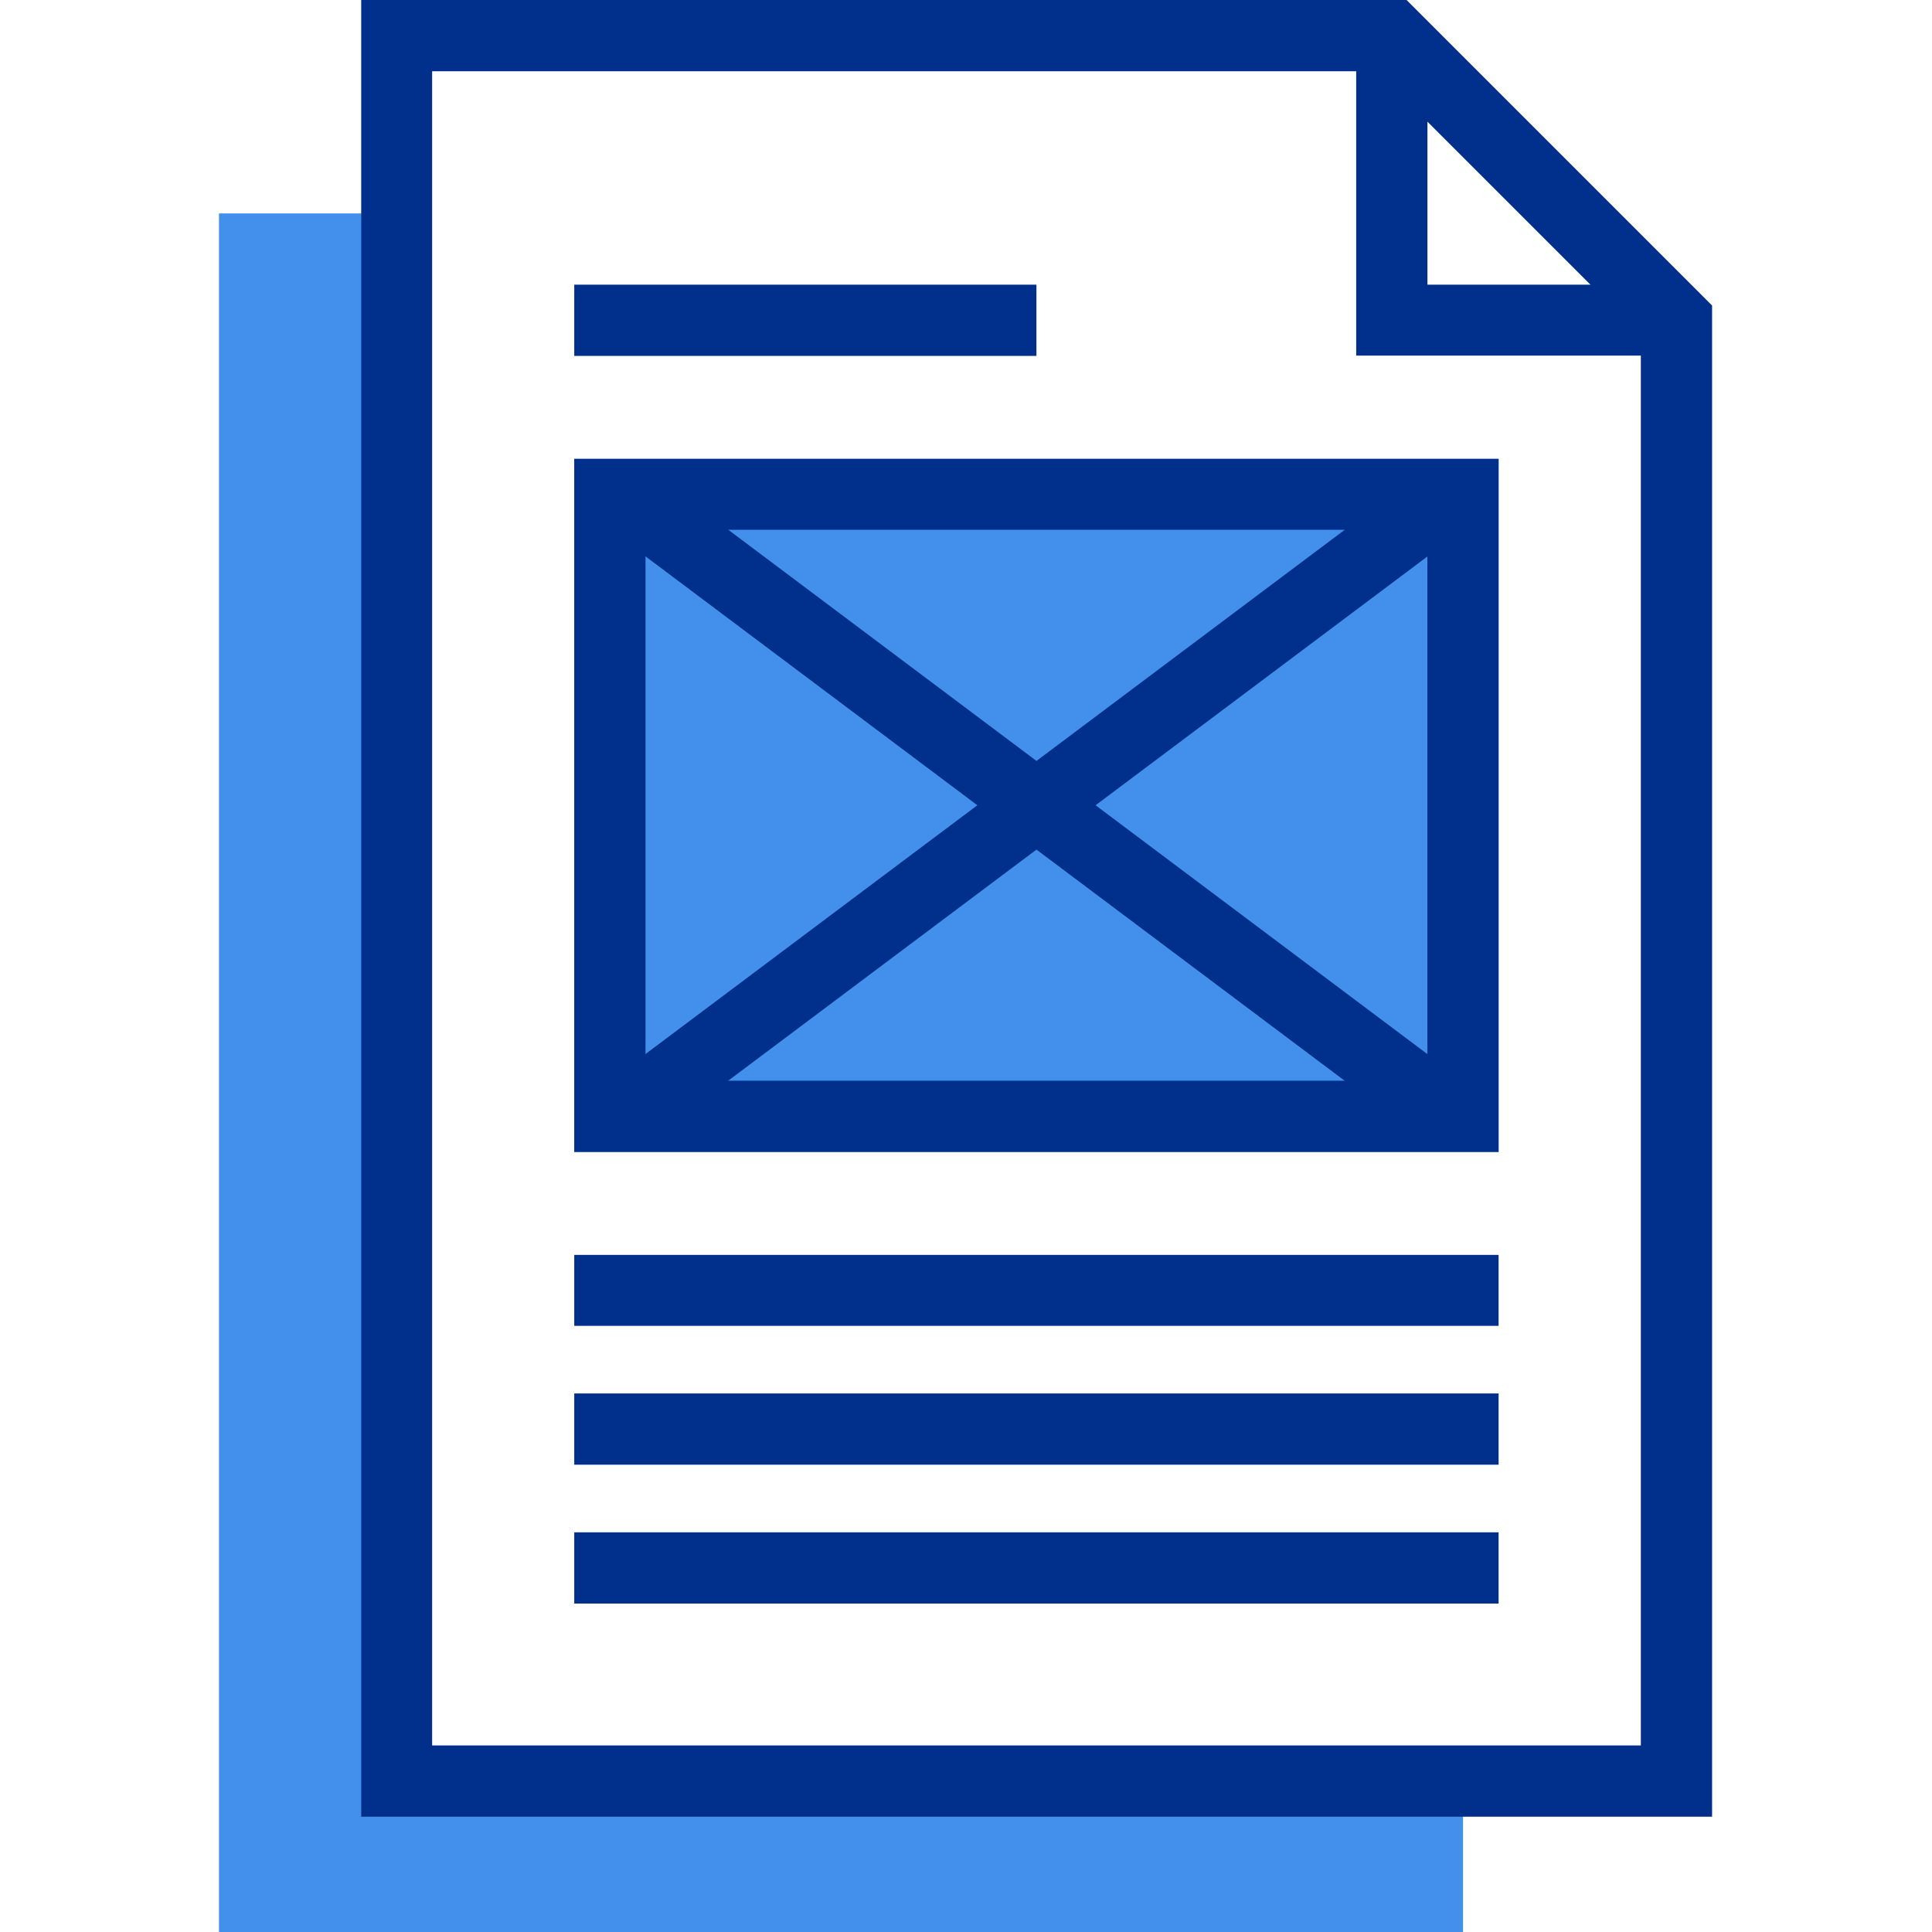
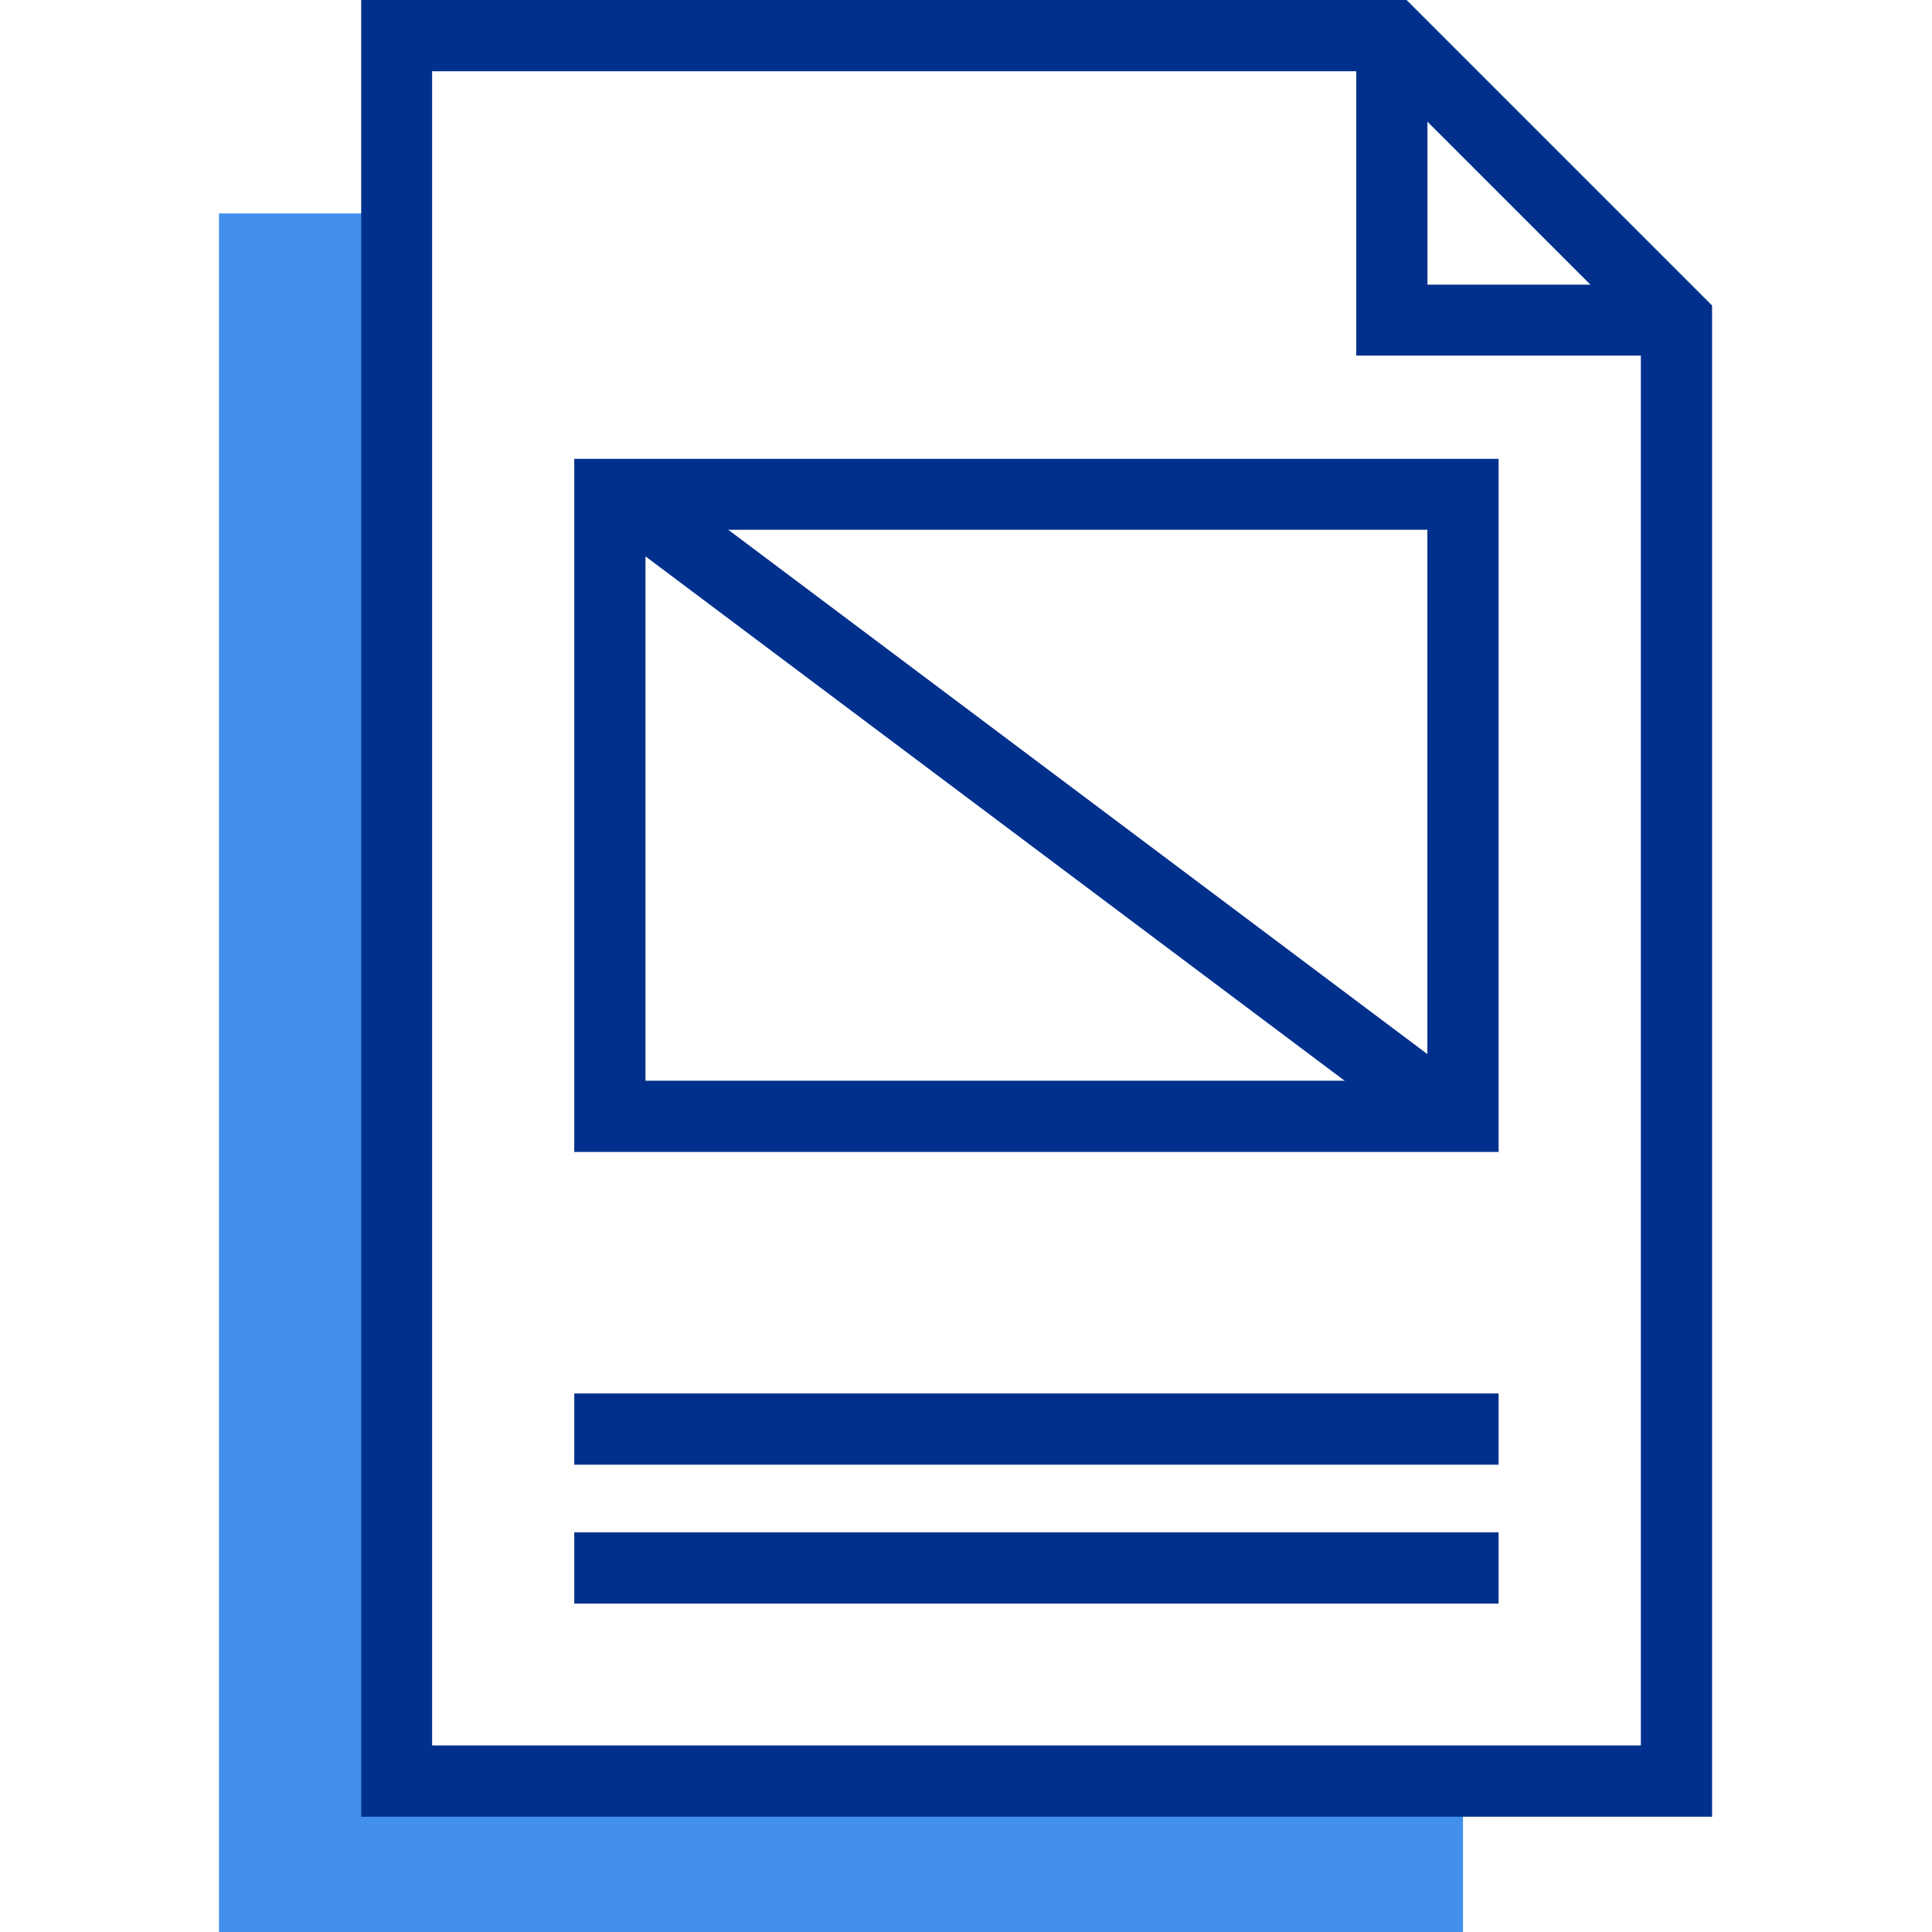
<svg xmlns="http://www.w3.org/2000/svg" width="64" height="64" viewBox="0 0 64 64" fill="none">
  <g clip-path="url(#clip0_4026_22296)">
    <path d="M13.144 59V7.07H7.254V64.89H48.464V59H13.144Z" fill="#428FEC" />
    <path d="M56.715 60.18H11.965V0H46.595L56.715 10.12V60.18ZM14.325 57.82H54.355V11.1L45.615 2.36H14.315V57.82H14.325Z" fill="#00308C" />
    <path d="M55.536 11.78H44.926V1.18H47.286V9.43H55.536V11.78Z" fill="#00308C" />
-     <path d="M49.643 41.57H19.023V43.92H49.643V41.57Z" fill="#00308C" />
    <path d="M49.643 46.16H19.023V48.52H49.643V46.16Z" fill="#00308C" />
    <path d="M49.643 50.76H19.023V53.12H49.643V50.76Z" fill="#00308C" />
-     <path d="M34.333 9.43H19.023V11.79H34.333V9.43Z" fill="#00308C" />
-     <path d="M49.643 15.2H19.023V38.16H49.643V15.2Z" fill="#428FEC" />
    <path d="M19.023 15.2V38.16H49.643V15.2H19.023ZM47.283 35.8H21.383V17.55H47.283V35.8Z" fill="#00308C" />
    <path d="M21.621 15.672L20.211 17.552L47.059 37.688L48.469 35.808L21.621 15.672Z" fill="#00308C" />
-     <path d="M47.051 15.673L20.199 35.804L21.609 37.684L48.46 17.553L47.051 15.673Z" fill="#00308C" />
  </g>
  <defs>
    <clipPath id="clip0_4026_22296">
      <rect width="64" height="64" fill="white" />
    </clipPath>
  </defs>
</svg>